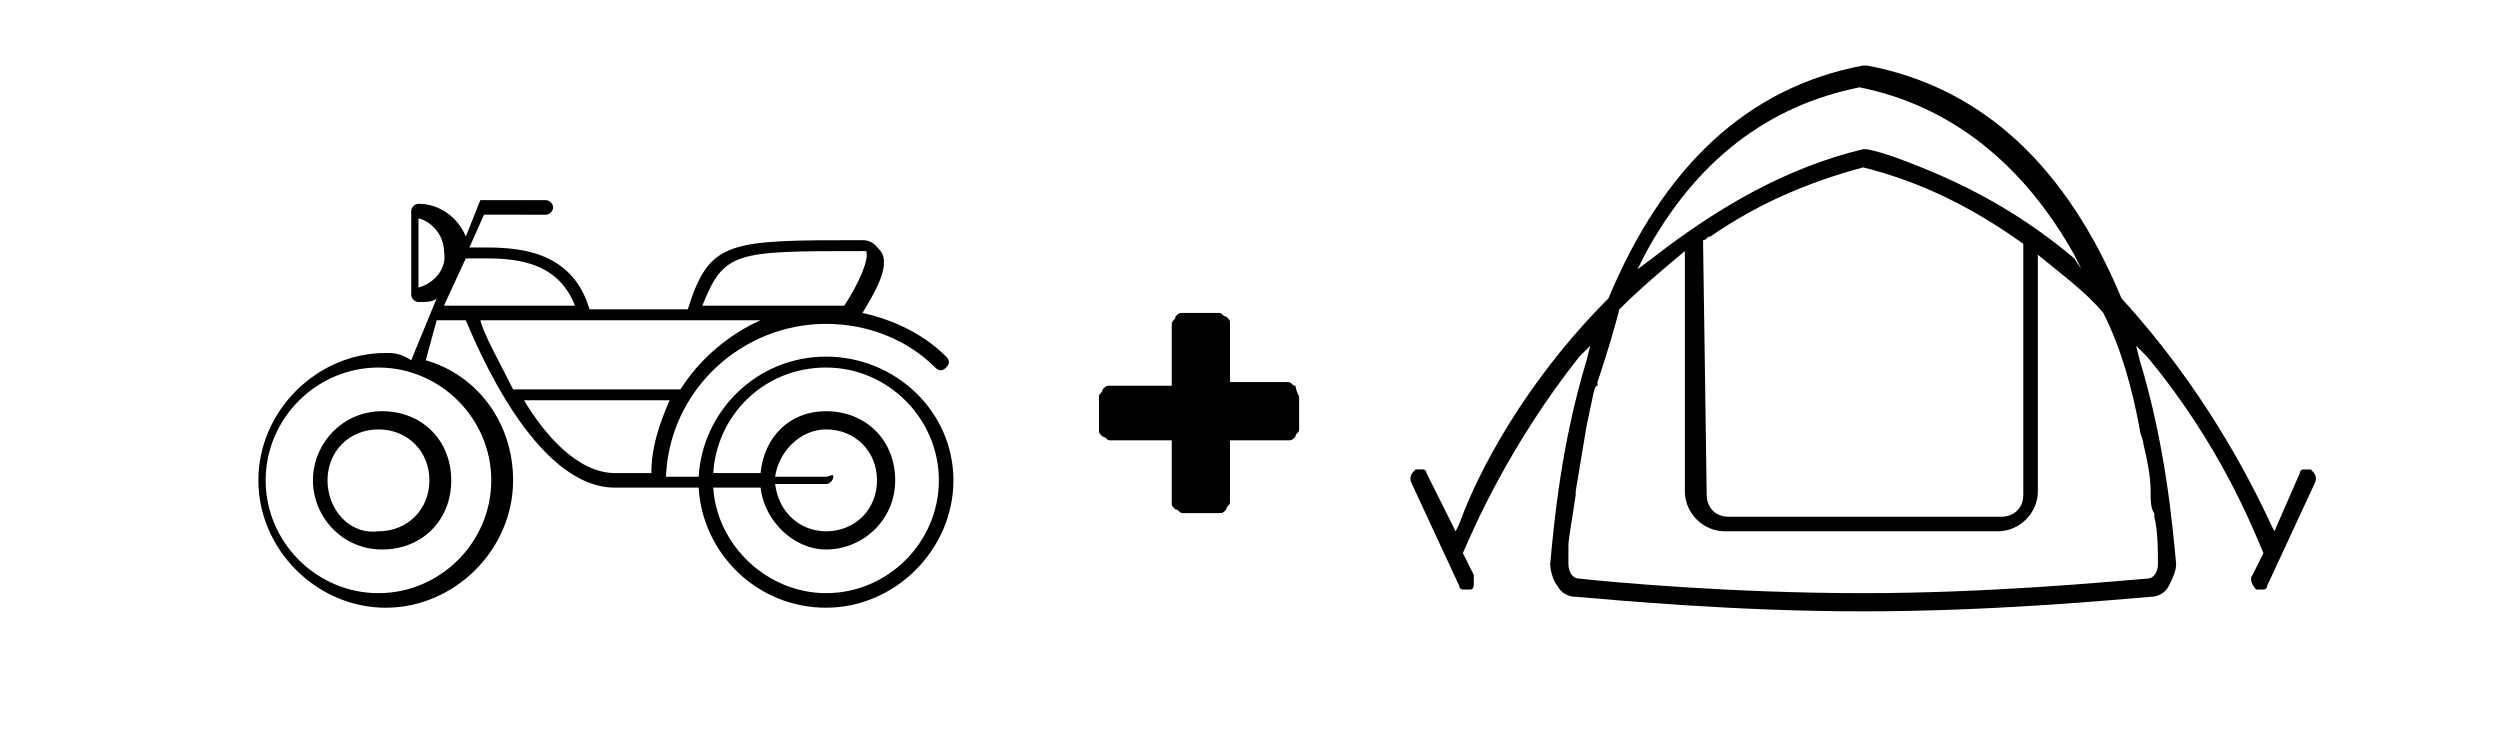
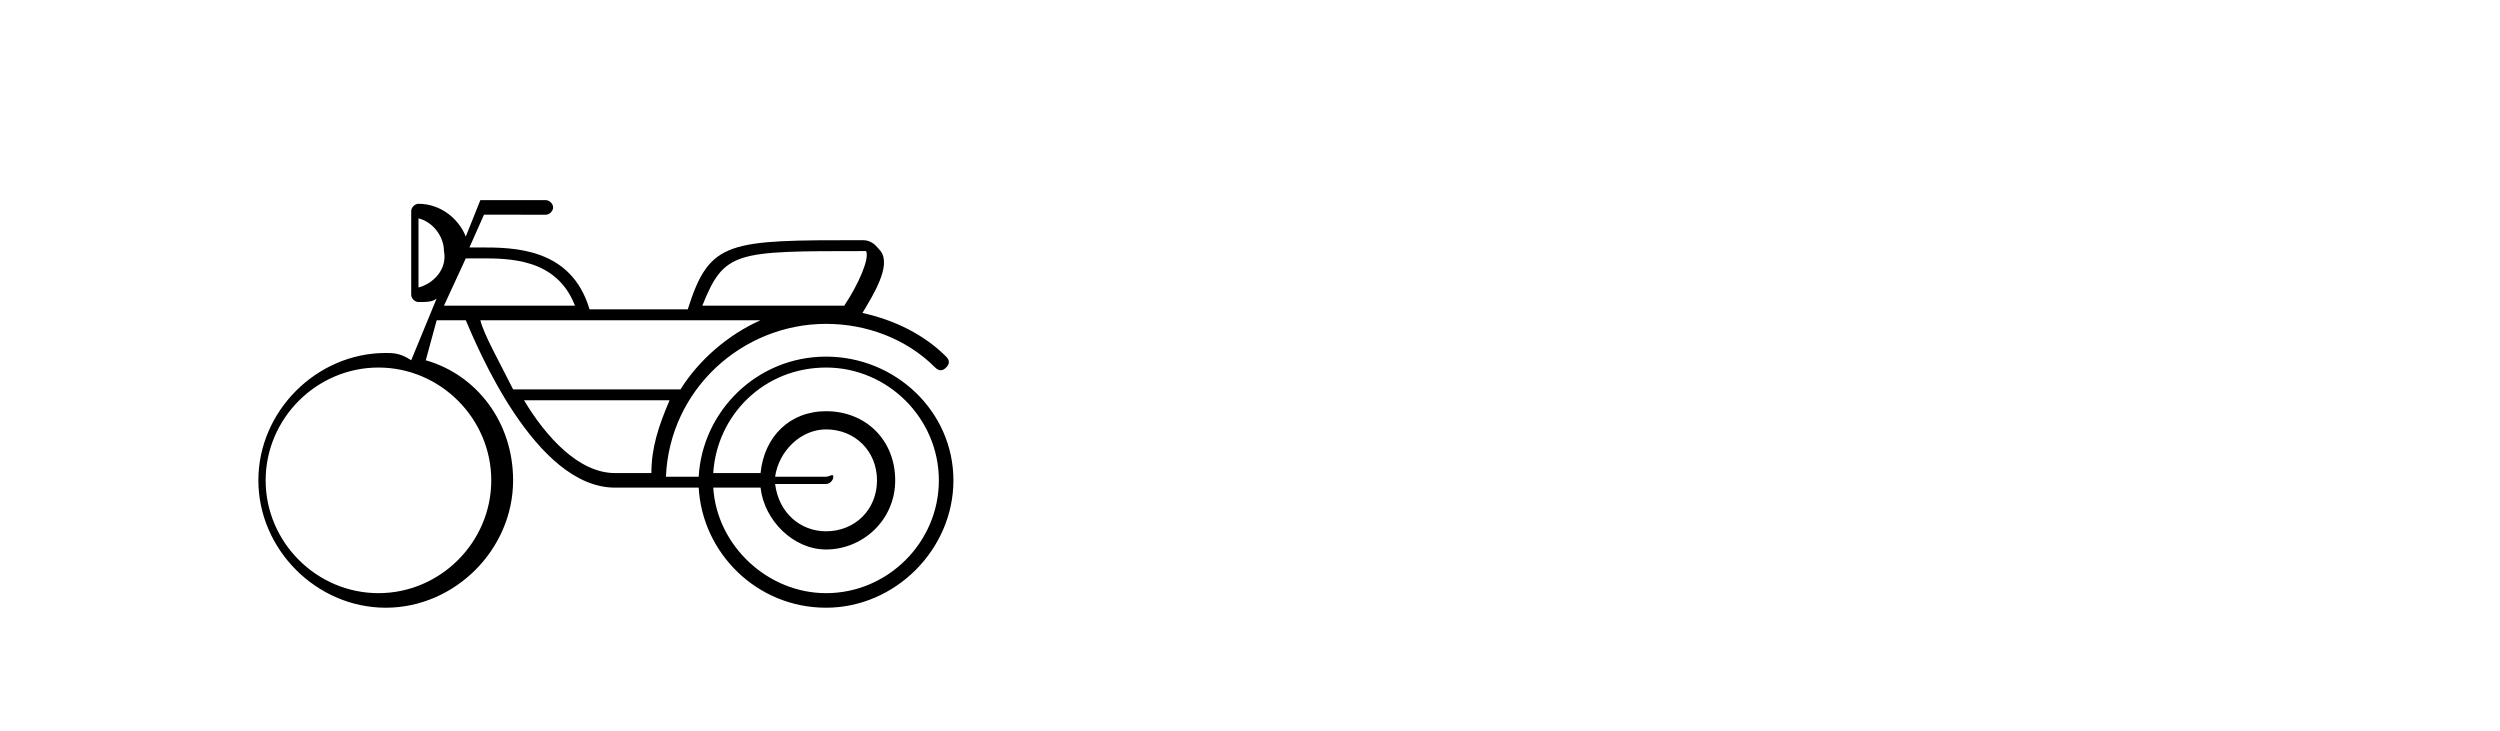
<svg xmlns="http://www.w3.org/2000/svg" version="1.1" id="Calque_1" x="0px" y="0px" viewBox="0 0 68.7 20.1" style="enable-background:new 0 0 68.7 20.1;" xml:space="preserve">
  <g>
    <path d="M22.7,9.8c-1.9,0-3.4,1.5-3.5,3.3h-0.9c0.1-2.4,2.1-4.2,4.4-4.2c1.1,0,2.2,0.4,3,1.2c0.1,0.1,0.2,0.1,0.3,0   c0.1-0.1,0.1-0.2,0-0.3c-0.6-0.6-1.4-1-2.3-1.2c0.3-0.5,0.8-1.3,0.5-1.7c-0.1-0.1-0.2-0.3-0.5-0.3c-3.7,0-4.2,0-4.8,1.9h-2.7   c-0.5-1.7-2.1-1.7-3-1.7h-0.3l0.4-0.9H15c0.1,0,0.2-0.1,0.2-0.2S15.1,5.5,15,5.5h-1.8h0c0,0,0,0,0,0s0,0,0,0c0,0,0,0,0,0l0,0   c0,0,0,0,0,0l-0.4,1c-0.2-0.5-0.7-0.9-1.3-0.9c-0.1,0-0.2,0.1-0.2,0.2v2.3c0,0.1,0.1,0.2,0.2,0.2c0.2,0,0.4,0,0.5-0.1l-0.7,1.7   c-0.3-0.2-0.5-0.2-0.7-0.2c-1.9,0-3.5,1.6-3.5,3.5s1.6,3.5,3.5,3.5s3.5-1.6,3.5-3.5c0-1.6-1-2.9-2.4-3.3L12,8.8h0.8   c0.3,0.7,1.9,4.6,4.1,4.6h1.2h1.1c0.1,1.8,1.6,3.3,3.5,3.3c1.9,0,3.5-1.6,3.5-3.5S24.6,9.8,22.7,9.8z M13.5,13.2   c0,1.7-1.4,3.1-3.1,3.1c-1.7,0-3.1-1.4-3.1-3.1s1.4-3.1,3.1-3.1C12.1,10.1,13.5,11.5,13.5,13.2z M23.7,6.9c0,0,0.1,0,0.1,0   c0.1,0.2-0.2,0.9-0.6,1.5c-0.2,0-0.4,0-0.5,0h-3.4C19.9,6.9,20.2,6.9,23.7,6.9z M11.5,7.9V6c0.4,0.1,0.7,0.5,0.7,0.9   C12.3,7.4,11.9,7.8,11.5,7.9z M12.2,8.4l0.6-1.3h0.4c0.8,0,2.1,0,2.6,1.3H12.2z M13.2,8.8h5.9h1.8c-0.9,0.4-1.7,1.1-2.2,1.9h-4.6   C13.7,9.9,13.3,9.2,13.2,8.8z M17.9,13h-1c-1,0-1.9-1-2.5-2h4C18.1,11.7,17.9,12.3,17.9,13z M22.7,16.3c-1.6,0-3-1.3-3.1-2.9h1.3   c0.1,0.9,0.9,1.7,1.8,1.7c1,0,1.9-0.8,1.9-1.9s-0.8-1.9-1.9-1.9c-1,0-1.7,0.7-1.8,1.7h-1.3c0.1-1.6,1.4-2.9,3.1-2.9   c1.7,0,3.1,1.4,3.1,3.1C25.8,14.9,24.4,16.3,22.7,16.3z M22.7,13.1h-1.4c0.1-0.7,0.7-1.3,1.4-1.3c0.8,0,1.4,0.6,1.4,1.4   s-0.6,1.4-1.4,1.4c-0.7,0-1.3-0.5-1.4-1.3h1.4c0.1,0,0.2-0.1,0.2-0.2S22.8,13.1,22.7,13.1z" />
-     <path d="M8.6,13.2c0,1,0.8,1.9,1.9,1.9s1.9-0.8,1.9-1.9s-0.8-1.9-1.9-1.9S8.6,12.2,8.6,13.2z M11.8,13.2c0,0.8-0.6,1.4-1.4,1.4   C9.6,14.7,9,14,9,13.2s0.6-1.4,1.4-1.4S11.8,12.4,11.8,13.2z" />
-     <path d="M35.6,10.6c-0.1,0-0.1-0.1-0.2-0.1h-1.6V8.9c0-0.1,0-0.1-0.1-0.2c-0.1,0-0.1-0.1-0.2-0.1h-1c-0.1,0-0.1,0-0.2,0.1   c0,0.1-0.1,0.1-0.1,0.2v1.7h-1.7c-0.1,0-0.1,0-0.2,0.1c0,0.1-0.1,0.1-0.1,0.2v0.9c0,0.1,0,0.1,0.1,0.2c0.1,0,0.1,0.1,0.2,0.1h1.7   v1.7c0,0.1,0,0.1,0.1,0.2c0.1,0,0.1,0.1,0.2,0.1l1,0c0.1,0,0.1,0,0.2-0.1c0-0.1,0.1-0.1,0.1-0.2v-1.7h1.6c0.1,0,0.1,0,0.2-0.1   c0-0.1,0.1-0.1,0.1-0.2v-0.9C35.6,10.7,35.6,10.6,35.6,10.6z" />
-     <path d="M63.5,12.9c-0.1,0-0.1,0-0.2,0c-0.1,0-0.1,0.1-0.1,0.1l-0.7,1.6l-0.1-0.2c-0.6-1.3-1.9-3.8-4.1-6.2l0,0   c-1.5-3.6-3.8-5.8-7-6.4c0,0-0.1,0-0.1,0c-3.2,0.6-5.5,2.8-7,6.4l0,0c-2.3,2.3-3.6,4.8-4.1,6.2l-0.1,0.2L39.2,13   c0-0.1-0.1-0.1-0.1-0.1c-0.1,0-0.1,0-0.2,0c-0.1,0.1-0.2,0.2-0.1,0.4l1.3,2.8c0,0.1,0.1,0.1,0.1,0.1c0.1,0,0.1,0,0.2,0   c0.1,0,0.1-0.1,0.1-0.2c0-0.1,0-0.2,0-0.2l-0.3-0.6v0c0.3-0.7,1.3-3,3.2-5.4l0.3-0.3l-0.1,0.4c-0.7,2.3-0.9,4.5-1,5.6   c0,0.2,0.1,0.5,0.2,0.6c0.1,0.2,0.3,0.3,0.5,0.3c1.2,0.1,4.4,0.4,7.9,0.4c3.5,0,6.7-0.3,7.9-0.4c0.2,0,0.4-0.1,0.5-0.3   c0.1-0.2,0.2-0.4,0.2-0.6c-0.1-1.1-0.3-3.3-1-5.6l-0.1-0.4l0.3,0.3c2,2.4,2.9,4.7,3.2,5.4v0l-0.3,0.6c-0.1,0.1,0,0.3,0.1,0.4   c0.1,0,0.1,0,0.2,0c0.1,0,0.1-0.1,0.1-0.1l1.3-2.8C63.7,13.1,63.6,13,63.5,12.9z M45.2,7c1.4-2.6,3.4-4.1,5.9-4.6h0h0   c2.5,0.5,4.5,2.1,5.9,4.6l0.2,0.4L57,7.1c-1.3-1.1-2.7-1.9-4.2-2.5c-0.5-0.2-1-0.4-1.5-0.5c0,0-0.1,0-0.1,0c-2.1,0.5-4,1.6-5.8,3   l-0.4,0.3L45.2,7z M46.8,6.6c0.1,0,0.1-0.1,0.2-0.1c1.3-0.9,2.7-1.5,4.2-1.9h0h0c1.6,0.4,3,1.1,4.4,2.1c0,0,0,0.1,0,0.1v6.8   c0,0.4-0.3,0.6-0.6,0.6h-7.5c-0.4,0-0.6-0.3-0.6-0.6L46.8,6.6L46.8,6.6z M58.8,11.8c0,0.1,0.1,0.3,0.1,0.4c0.1,0.4,0.2,0.9,0.2,1.3   v0.1c0,0.1,0,0.4,0.1,0.5v0.1c0.1,0.4,0.1,0.9,0.1,1.3c0,0.2-0.1,0.4-0.3,0.4c-1.2,0.1-4.4,0.4-7.8,0.4c-3.6,0-6.9-0.3-7.8-0.4   c-0.2,0-0.3-0.2-0.3-0.4c0-0.1,0-0.4,0-0.5v0c0-0.2,0.1-0.7,0.2-1.4v-0.1c0.1-0.6,0.2-1.2,0.3-1.8c0.2-0.9,0.2-1.1,0.3-1.1l0-0.1   c0.3-0.9,0.5-1.6,0.6-2l0,0c0.6-0.6,1.2-1.1,1.8-1.6v6.6c0,0.6,0.5,1.1,1.1,1.1h7.5c0.6,0,1.1-0.5,1.1-1.1V7c0.6,0.5,1.3,1,1.8,1.6   l0,0C58.3,9.6,58.6,10.7,58.8,11.8z" />
  </g>
</svg>